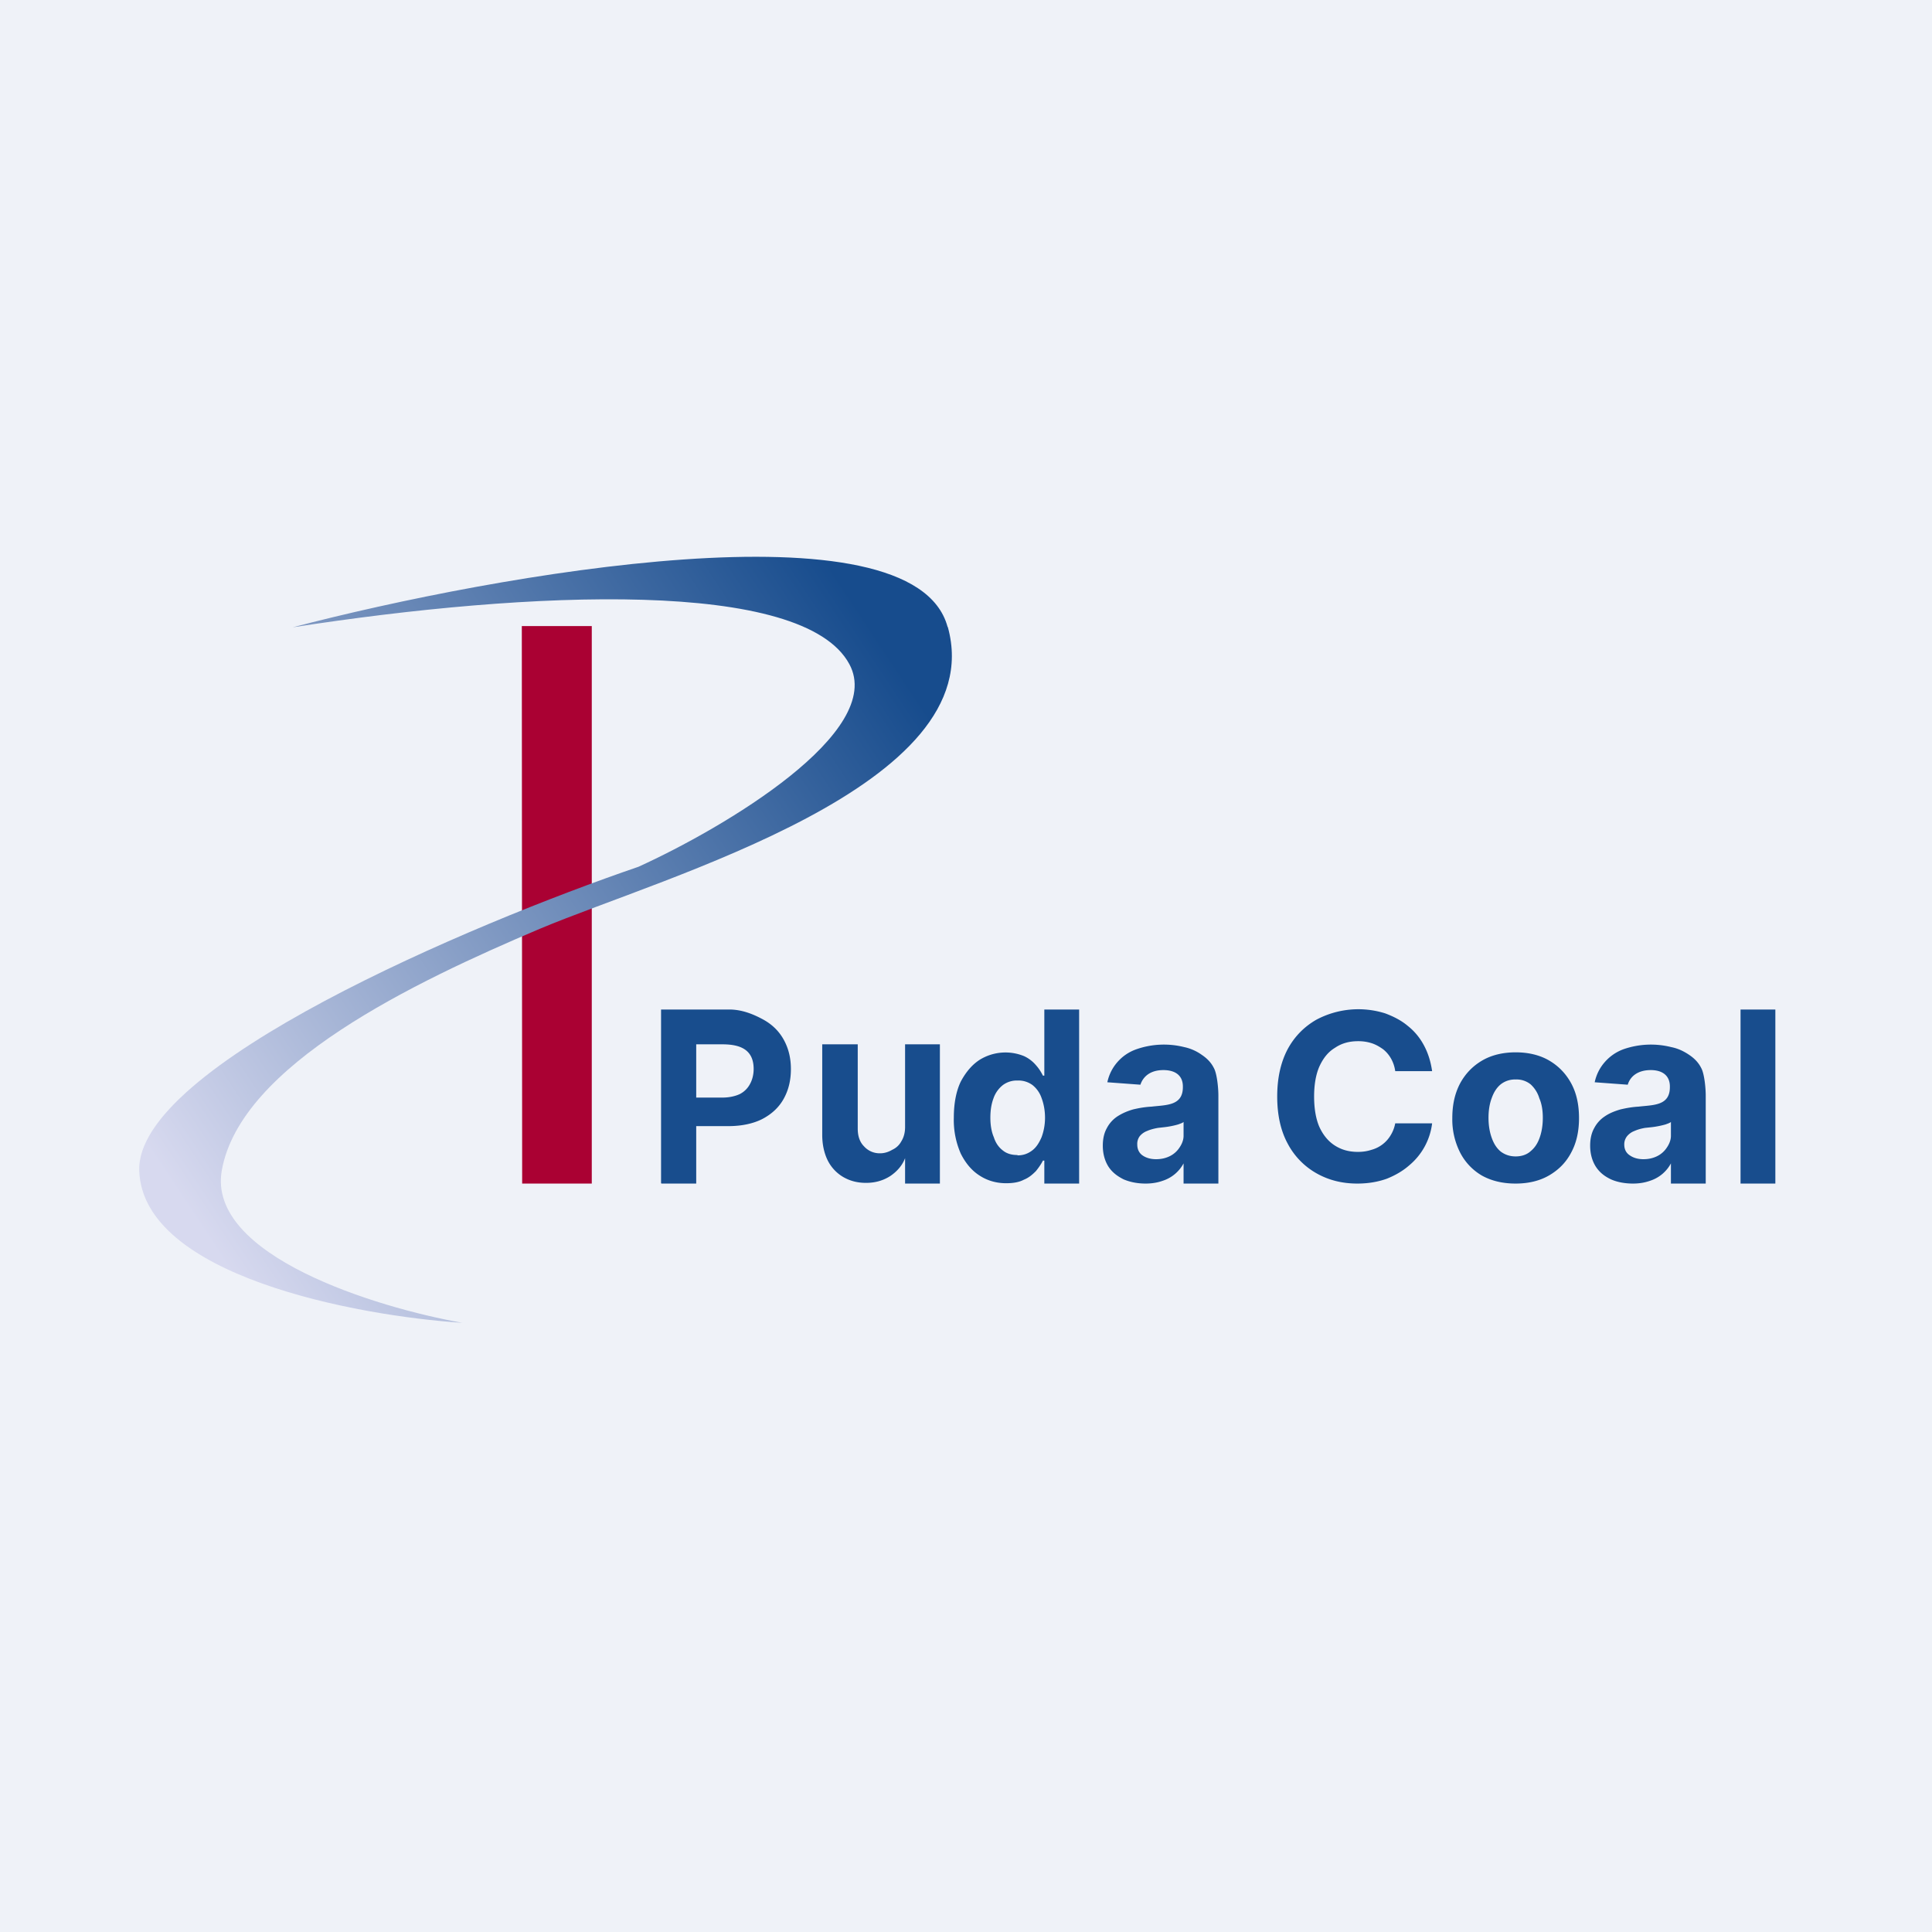
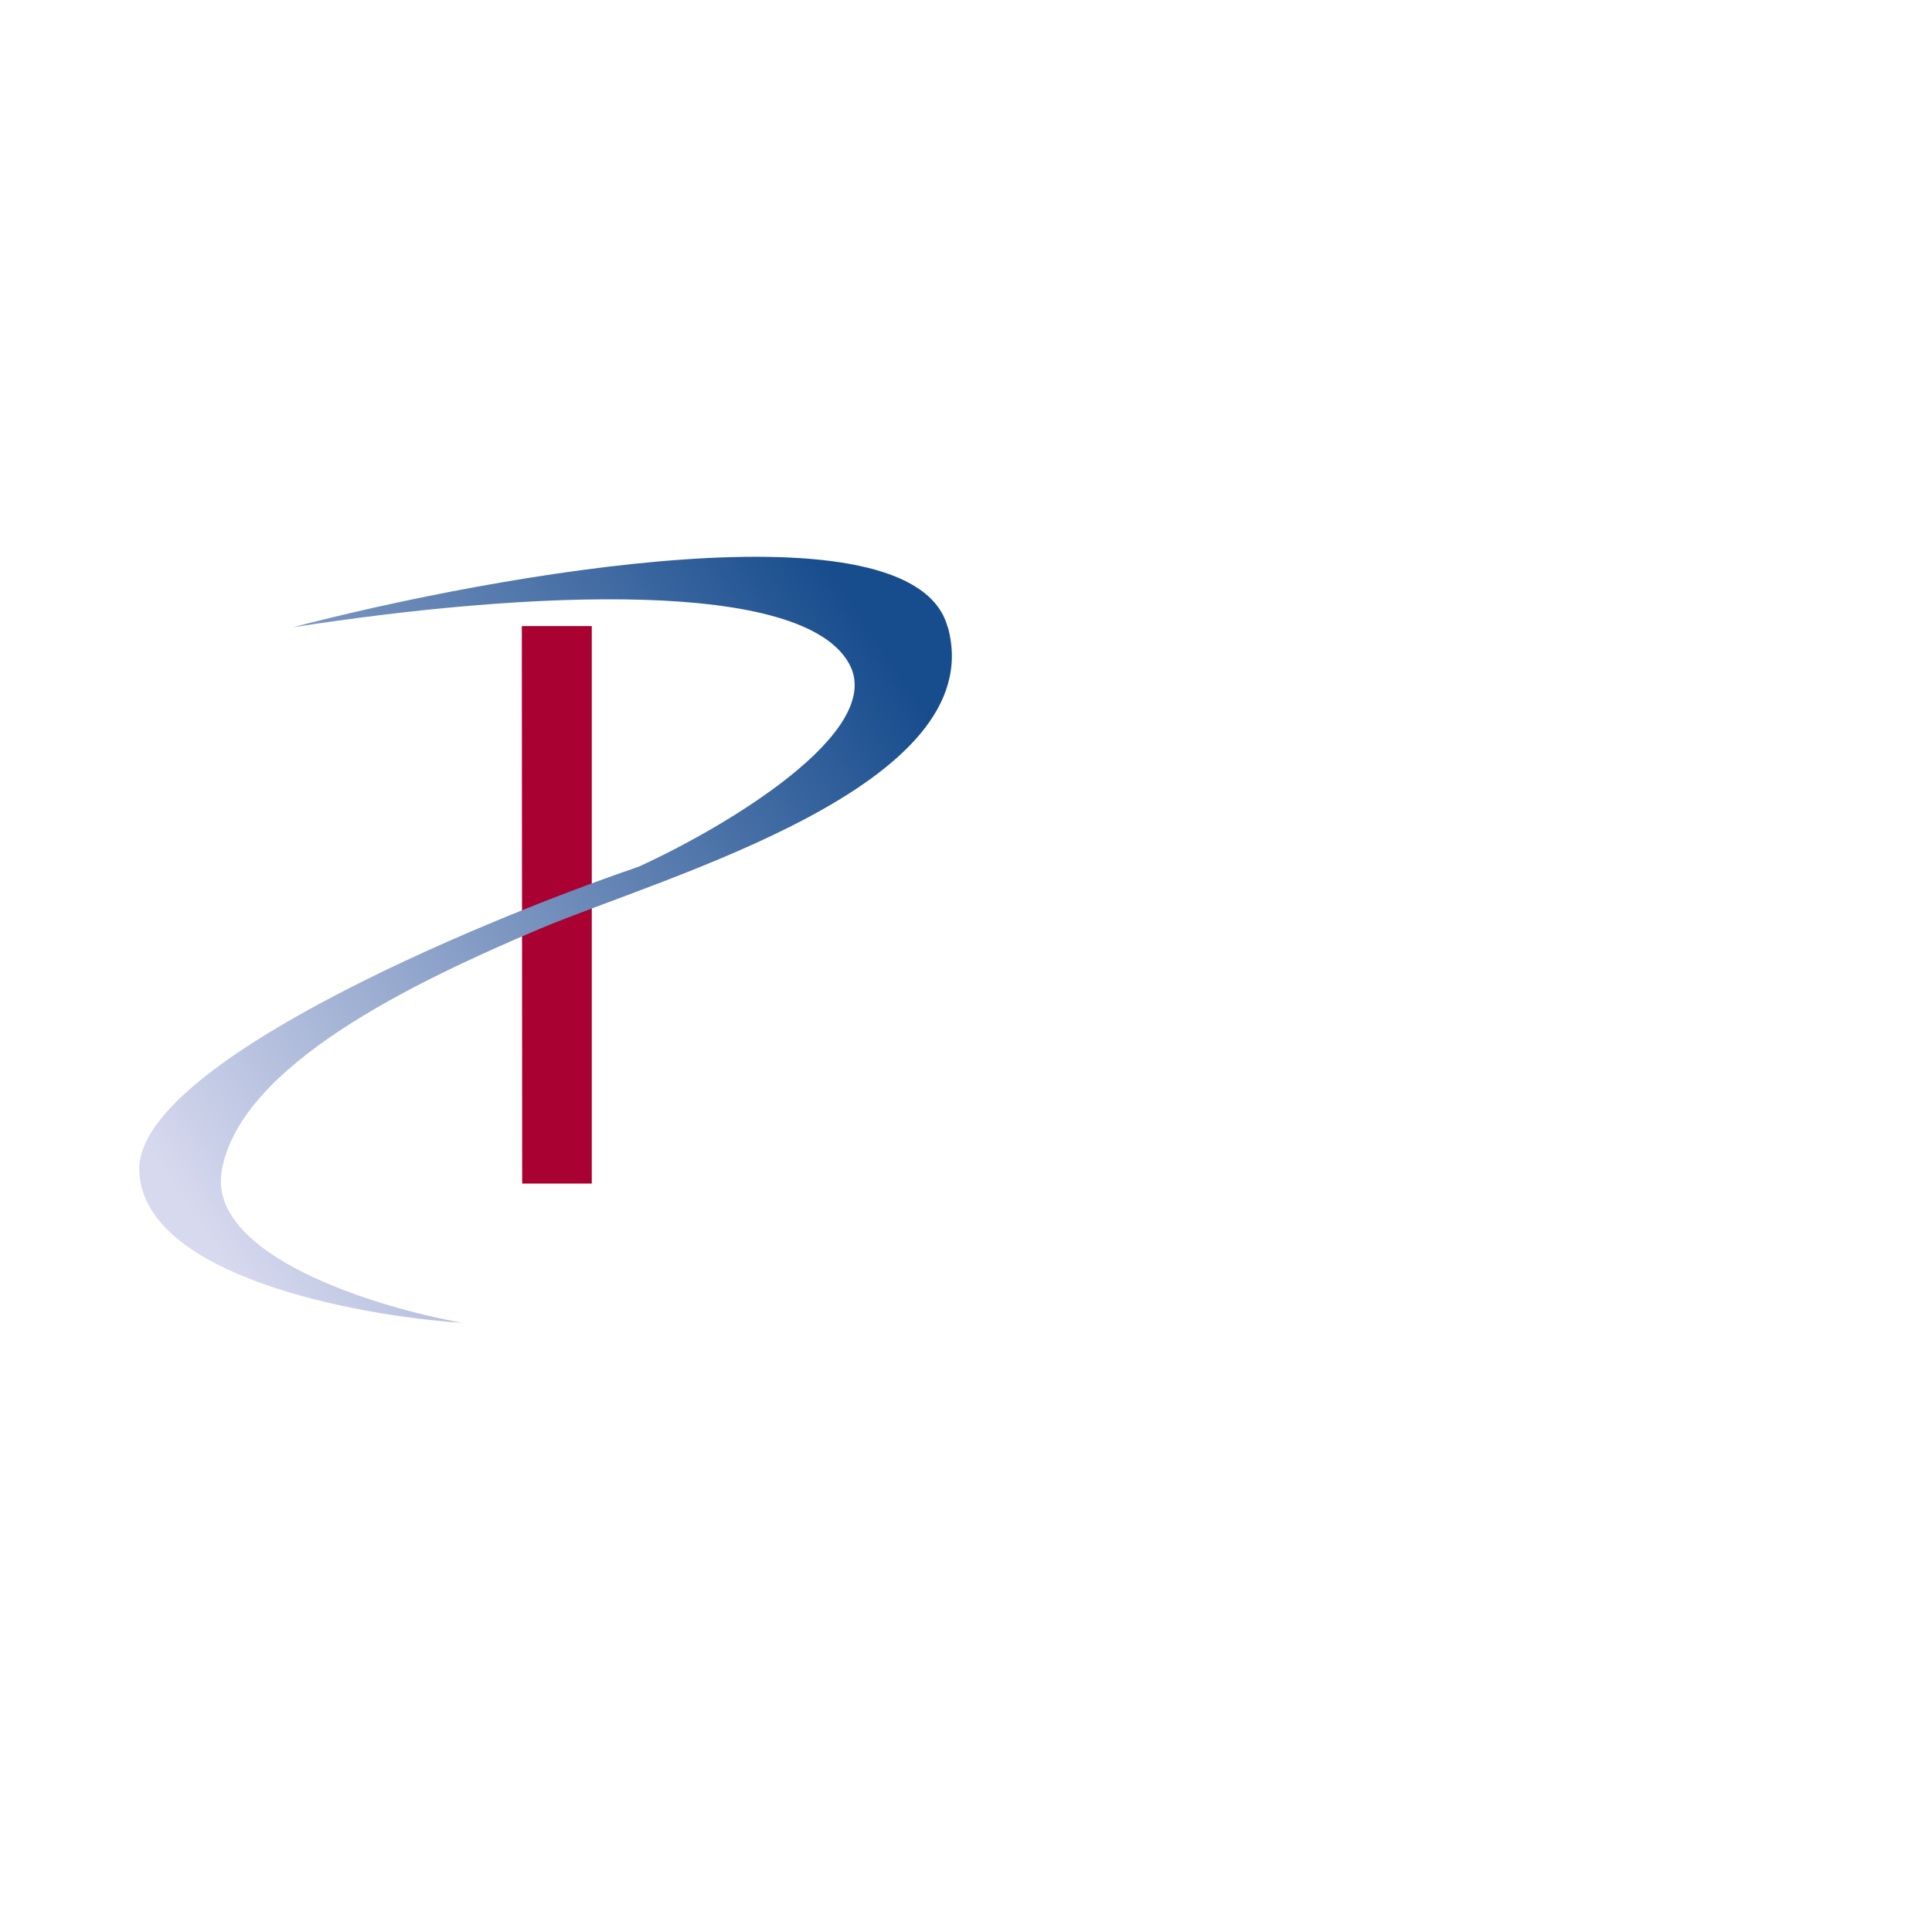
<svg xmlns="http://www.w3.org/2000/svg" viewBox="0 0 55.5 55.5">
-   <path d="M 0,0 H 55.5 V 55.5 H 0 Z" fill="rgb(239, 242, 248)" />
+   <path d="M 0,0 V 55.5 H 0 Z" fill="rgb(239, 242, 248)" />
  <path d="M 14.99,17.985 H 17 V 34 H 15 Z" fill="rgb(170, 1, 51)" />
  <path d="M 27.22,18.005 C 26.23,14.36 14.26,16.49 8.41,18.02 C 15.25,16.96 23.08,16.62 24.4,19.08 C 25.45,21.03 20.8,23.78 18.34,24.9 C 13.52,26.55 3.9,30.62 4,33.63 C 4.1,36.65 10.23,37.8 13.28,38 C 10.8,37.56 5.95,36.07 6.37,33.63 C 6.9,30.59 11.9,28.21 15.51,26.68 C 19.13,25.16 28.48,22.58 27.23,18.02 Z" fill="url(#a)" />
-   <path d="M 18.99,33.985 V 29 H 20.95 C 21.32,29 21.65,29.14 21.91,29.28 S 22.37,29.61 22.51,29.86 C 22.65,30.11 22.72,30.39 22.72,30.71 C 22.72,31.04 22.65,31.32 22.51,31.57 C 22.37,31.82 22.16,32.01 21.89,32.15 C 21.63,32.28 21.3,32.35 20.92,32.35 H 19.68 V 31.53 H 20.75 C 20.95,31.53 21.12,31.49 21.25,31.43 A 0.68,0.68 0 0,0 21.55,31.13 C 21.61,31.02 21.65,30.87 21.65,30.71 C 21.65,30.14 21.25,30 20.75,30 H 20 V 34 H 19 Z M 26,32.38 V 30 H 27 V 34 H 26 V 33.27 C 25.92,33.48 25.77,33.65 25.58,33.78 C 25.38,33.91 25.15,33.98 24.88,33.98 C 24.62,33.98 24.41,33.92 24.22,33.81 A 1.15,1.15 0 0,1 23.78,33.34 C 23.68,33.14 23.62,32.89 23.62,32.6 V 30 H 24.64 V 32.42 C 24.64,32.64 24.7,32.81 24.82,32.93 A 0.6,0.6 0 0,0 25.29,33.13 C 25.41,33.13 25.53,33.09 25.63,33.03 C 25.74,32.98 25.83,32.9 25.89,32.79 C 25.96,32.68 26,32.54 26,32.38 Z M 28.9,33.99 C 28.63,33.99 28.37,33.92 28.14,33.77 C 27.92,33.63 27.74,33.42 27.6,33.14 A 2.4,2.4 0 0,1 27.4,32.11 C 27.4,31.69 27.47,31.34 27.6,31.07 C 27.75,30.79 27.93,30.58 28.15,30.44 A 1.41,1.41 0 0,1 29.42,30.34 A 1,1 0 0,1 29.76,30.6 C 29.85,30.7 29.91,30.8 29.96,30.9 H 30 V 29 H 31 V 34 H 30 V 33.34 H 29.96 C 29.91,33.44 29.84,33.54 29.76,33.64 C 29.66,33.74 29.56,33.83 29.41,33.89 C 29.28,33.96 29.11,33.99 28.91,33.99 Z M 29.23,33.19 C 29.4,33.19 29.53,33.14 29.65,33.05 C 29.77,32.96 29.85,32.83 29.92,32.67 C 29.98,32.51 30.02,32.32 30.02,32.11 C 30.02,31.89 29.98,31.7 29.92,31.54 A 0.81,0.81 0 0,0 29.66,31.17 A 0.68,0.68 0 0,0 29.23,31.04 A 0.67,0.67 0 0,0 28.81,31.17 A 0.83,0.83 0 0,0 28.54,31.55 C 28.48,31.71 28.45,31.89 28.45,32.11 C 28.45,32.31 28.48,32.51 28.55,32.67 C 28.6,32.83 28.69,32.96 28.81,33.05 C 28.92,33.14 29.06,33.18 29.23,33.18 Z M 32.91,34 C 32.68,34 32.47,33.96 32.28,33.88 C 32.1,33.79 31.95,33.68 31.84,33.51 C 31.74,33.35 31.68,33.15 31.68,32.91 C 31.68,32.71 31.72,32.54 31.8,32.4 A 0.9,0.9 0 0,1 32.1,32.07 C 32.24,31.98 32.38,31.92 32.55,31.87 C 32.72,31.83 32.89,31.8 33.08,31.79 C 33.5,31.74 33.98,31.77 33.98,31.23 V 31.21 C 33.98,30.91 33.78,30.74 33.42,30.74 C 33.05,30.74 32.84,30.92 32.76,31.16 L 31.81,31.09 C 31.86,30.86 31.96,30.67 32.1,30.51 C 32.24,30.35 32.42,30.22 32.65,30.14 A 2.4,2.4 0 0,1 34.02,30.08 C 34.21,30.12 34.38,30.2 34.52,30.3 C 34.67,30.4 34.79,30.52 34.87,30.68 C 34.96,30.84 35,31.25 35,31.47 V 34 H 34 V 33.42 A 1.04,1.04 0 0,1 33.4,33.92 C 33.26,33.97 33.1,34 32.91,34 Z M 33.21,33.3 C 33.36,33.3 33.49,33.27 33.61,33.21 A 0.7,0.7 0 0,0 33.88,32.97 C 33.95,32.87 34,32.75 34,32.63 V 32.23 C 33.97,32.26 33.9,32.28 33.85,32.3 A 2.45,2.45 0 0,1 33.45,32.38 L 33.27,32.4 C 33.15,32.42 33.04,32.45 32.95,32.49 A 0.5,0.5 0 0,0 32.74,32.64 A 0.37,0.37 0 0,0 32.67,32.88 C 32.67,33.01 32.72,33.12 32.82,33.19 C 32.92,33.26 33.05,33.3 33.21,33.3 Z M 41.14,30.77 H 40.08 A 1,1 0 0,0 39.96,30.41 A 0.91,0.91 0 0,0 39.73,30.14 C 39.63,30.07 39.53,30.01 39.41,29.97 A 1.25,1.25 0 0,0 39.01,29.91 C 38.76,29.91 38.54,29.97 38.35,30.1 C 38.15,30.22 38.01,30.4 37.9,30.64 C 37.8,30.87 37.75,31.16 37.75,31.5 C 37.75,31.84 37.8,32.14 37.9,32.37 C 38.01,32.61 38.16,32.79 38.35,32.91 C 38.54,33.03 38.75,33.09 39.01,33.09 C 39.15,33.09 39.28,33.07 39.4,33.03 A 0.92,0.92 0 0,0 39.95,32.61 A 1,1 0 0,0 40.08,32.27 H 41.14 A 1.86,1.86 0 0,1 40.49,33.47 C 40.31,33.63 40.09,33.76 39.84,33.86 C 39.59,33.95 39.31,34 38.99,34 C 38.55,34 38.16,33.9 37.81,33.7 A 2.1,2.1 0 0,1 36.99,32.85 C 36.79,32.48 36.69,32.03 36.69,31.5 C 36.69,30.97 36.79,30.52 36.99,30.14 C 37.19,29.77 37.47,29.49 37.82,29.29 A 2.57,2.57 0 0,1 39.79,29.11 C 40.03,29.2 40.25,29.31 40.44,29.47 C 40.63,29.62 40.78,29.8 40.9,30.02 C 41.02,30.24 41.1,30.49 41.14,30.77 Z M 43.54,34 C 43.16,34 42.84,33.92 42.57,33.77 A 1.62,1.62 0 0,1 41.94,33.1 A 2.1,2.1 0 0,1 41.72,32.12 C 41.72,31.74 41.79,31.42 41.94,31.13 C 42.09,30.85 42.3,30.63 42.57,30.47 C 42.84,30.31 43.17,30.23 43.54,30.23 S 44.24,30.31 44.51,30.47 C 44.78,30.63 44.99,30.85 45.14,31.13 C 45.29,31.41 45.36,31.74 45.36,32.12 C 45.36,32.49 45.29,32.82 45.14,33.1 C 44.99,33.39 44.78,33.6 44.51,33.76 C 44.24,33.92 43.91,34 43.54,34 Z M 43.54,33.22 C 43.71,33.22 43.86,33.17 43.97,33.07 C 44.09,32.97 44.17,32.85 44.23,32.68 S 44.32,32.32 44.32,32.11 C 44.32,31.9 44.29,31.71 44.22,31.55 A 0.88,0.88 0 0,0 43.97,31.15 A 0.64,0.64 0 0,0 43.54,31.01 A 0.66,0.66 0 0,0 43.11,31.15 C 42.99,31.25 42.91,31.38 42.85,31.55 C 42.79,31.71 42.76,31.9 42.76,32.11 C 42.76,32.32 42.79,32.51 42.85,32.68 C 42.91,32.85 42.99,32.98 43.11,33.08 C 43.23,33.17 43.37,33.22 43.54,33.22 Z M 51,29 V 34 H 50 V 29 H 51 Z M 46.91,34 C 46.68,34 46.46,33.96 46.28,33.88 C 46.09,33.79 45.95,33.68 45.84,33.51 C 45.74,33.35 45.68,33.15 45.68,32.91 C 45.68,32.71 45.72,32.54 45.8,32.4 A 0.9,0.9 0 0,1 46.1,32.07 C 46.23,31.98 46.38,31.92 46.55,31.87 C 46.72,31.83 46.89,31.8 47.07,31.79 C 47.49,31.74 47.97,31.77 47.97,31.23 V 31.21 C 47.97,30.91 47.77,30.74 47.42,30.74 C 47.05,30.74 46.83,30.92 46.76,31.16 L 45.81,31.09 C 45.86,30.86 45.96,30.67 46.1,30.51 C 46.24,30.35 46.42,30.22 46.64,30.14 A 2.4,2.4 0 0,1 48.01,30.08 C 48.21,30.12 48.37,30.2 48.52,30.3 C 48.67,30.4 48.79,30.52 48.87,30.68 C 48.96,30.84 49,31.25 49,31.47 V 34 H 48 V 33.42 A 1.04,1.04 0 0,1 47.4,33.92 C 47.26,33.97 47.1,34 46.91,34 Z M 47.21,33.3 C 47.36,33.3 47.49,33.27 47.61,33.21 A 0.7,0.7 0 0,0 47.88,32.97 C 47.95,32.87 48,32.75 48,32.63 V 32.23 C 47.97,32.26 47.9,32.28 47.85,32.3 A 2.5,2.5 0 0,1 47.45,32.38 L 47.26,32.4 C 47.14,32.42 47.04,32.45 46.95,32.49 A 0.5,0.5 0 0,0 46.74,32.64 A 0.37,0.37 0 0,0 46.66,32.88 C 46.66,33.01 46.71,33.12 46.82,33.19 C 46.92,33.26 47.05,33.3 47.21,33.3 Z" fill="rgb(24, 77, 141)" />
  <defs>
    <linearGradient id="a" x1="26.11" x2="4.78" y1="19.67" y2="33.79" gradientUnits="userSpaceOnUse">
      <stop stop-color="rgb(23, 76, 141)" offset="0" />
      <stop stop-color="rgb(215, 217, 239)" offset="1" />
    </linearGradient>
  </defs>
</svg>